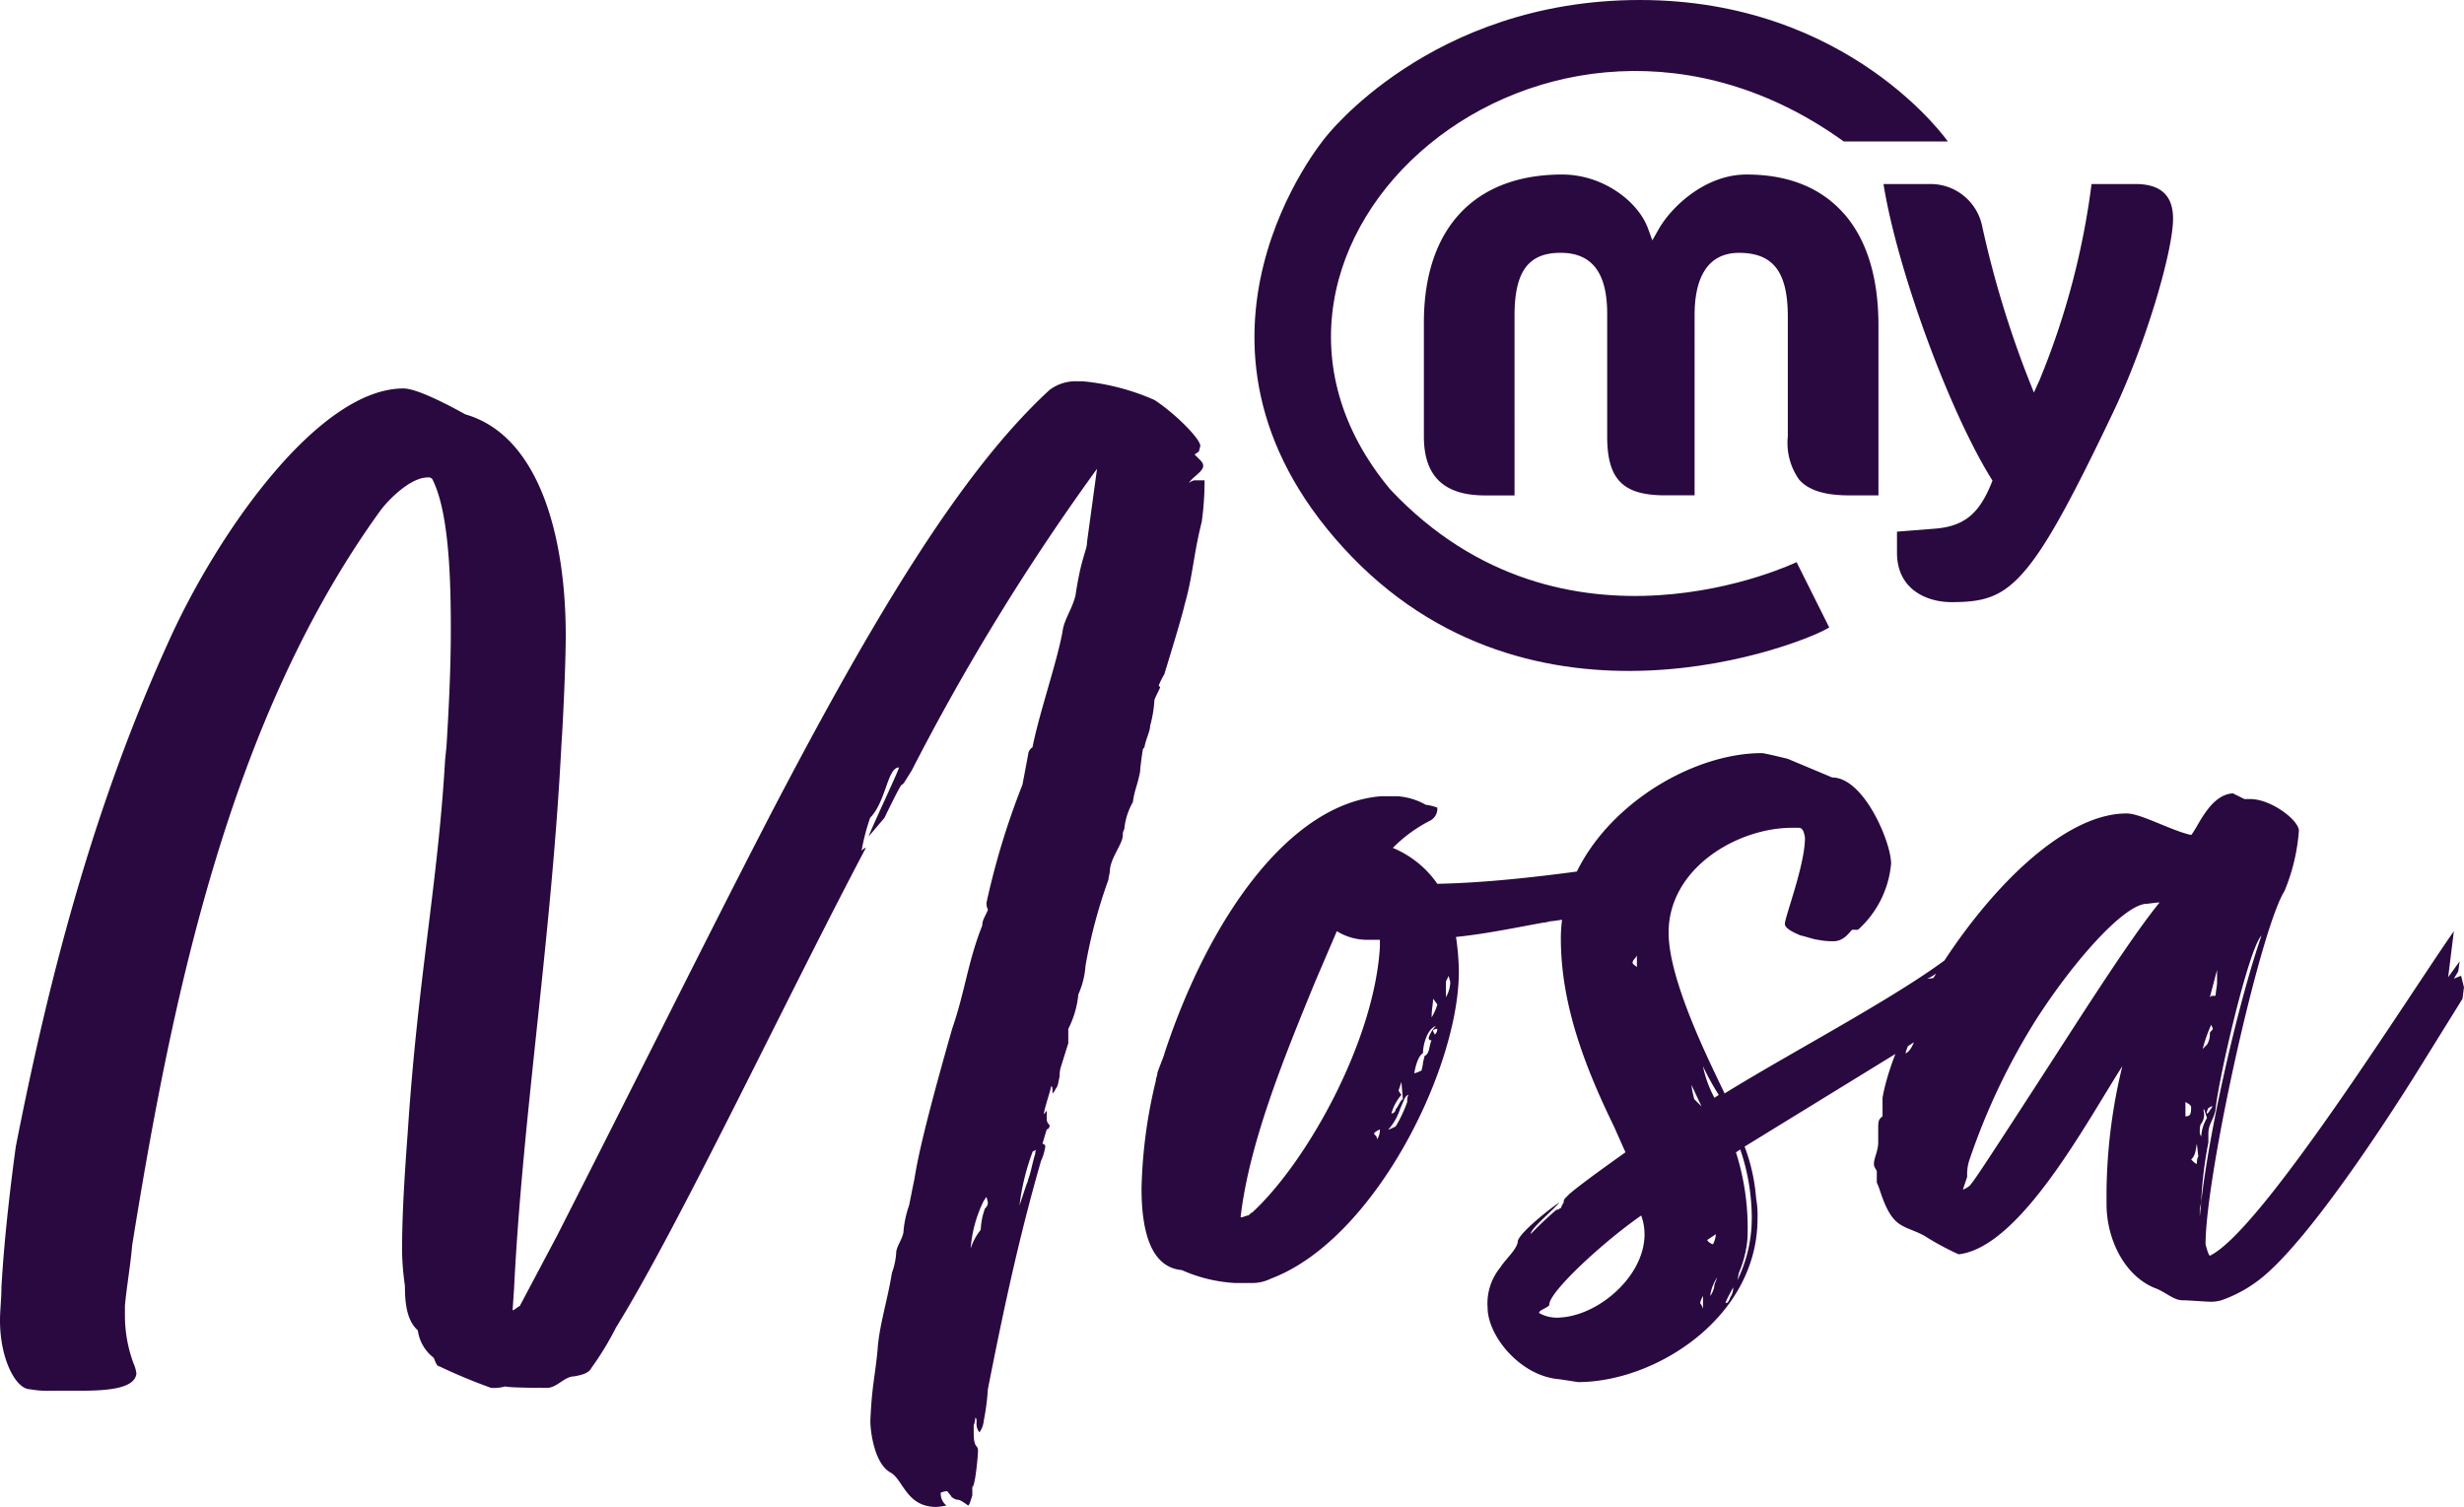
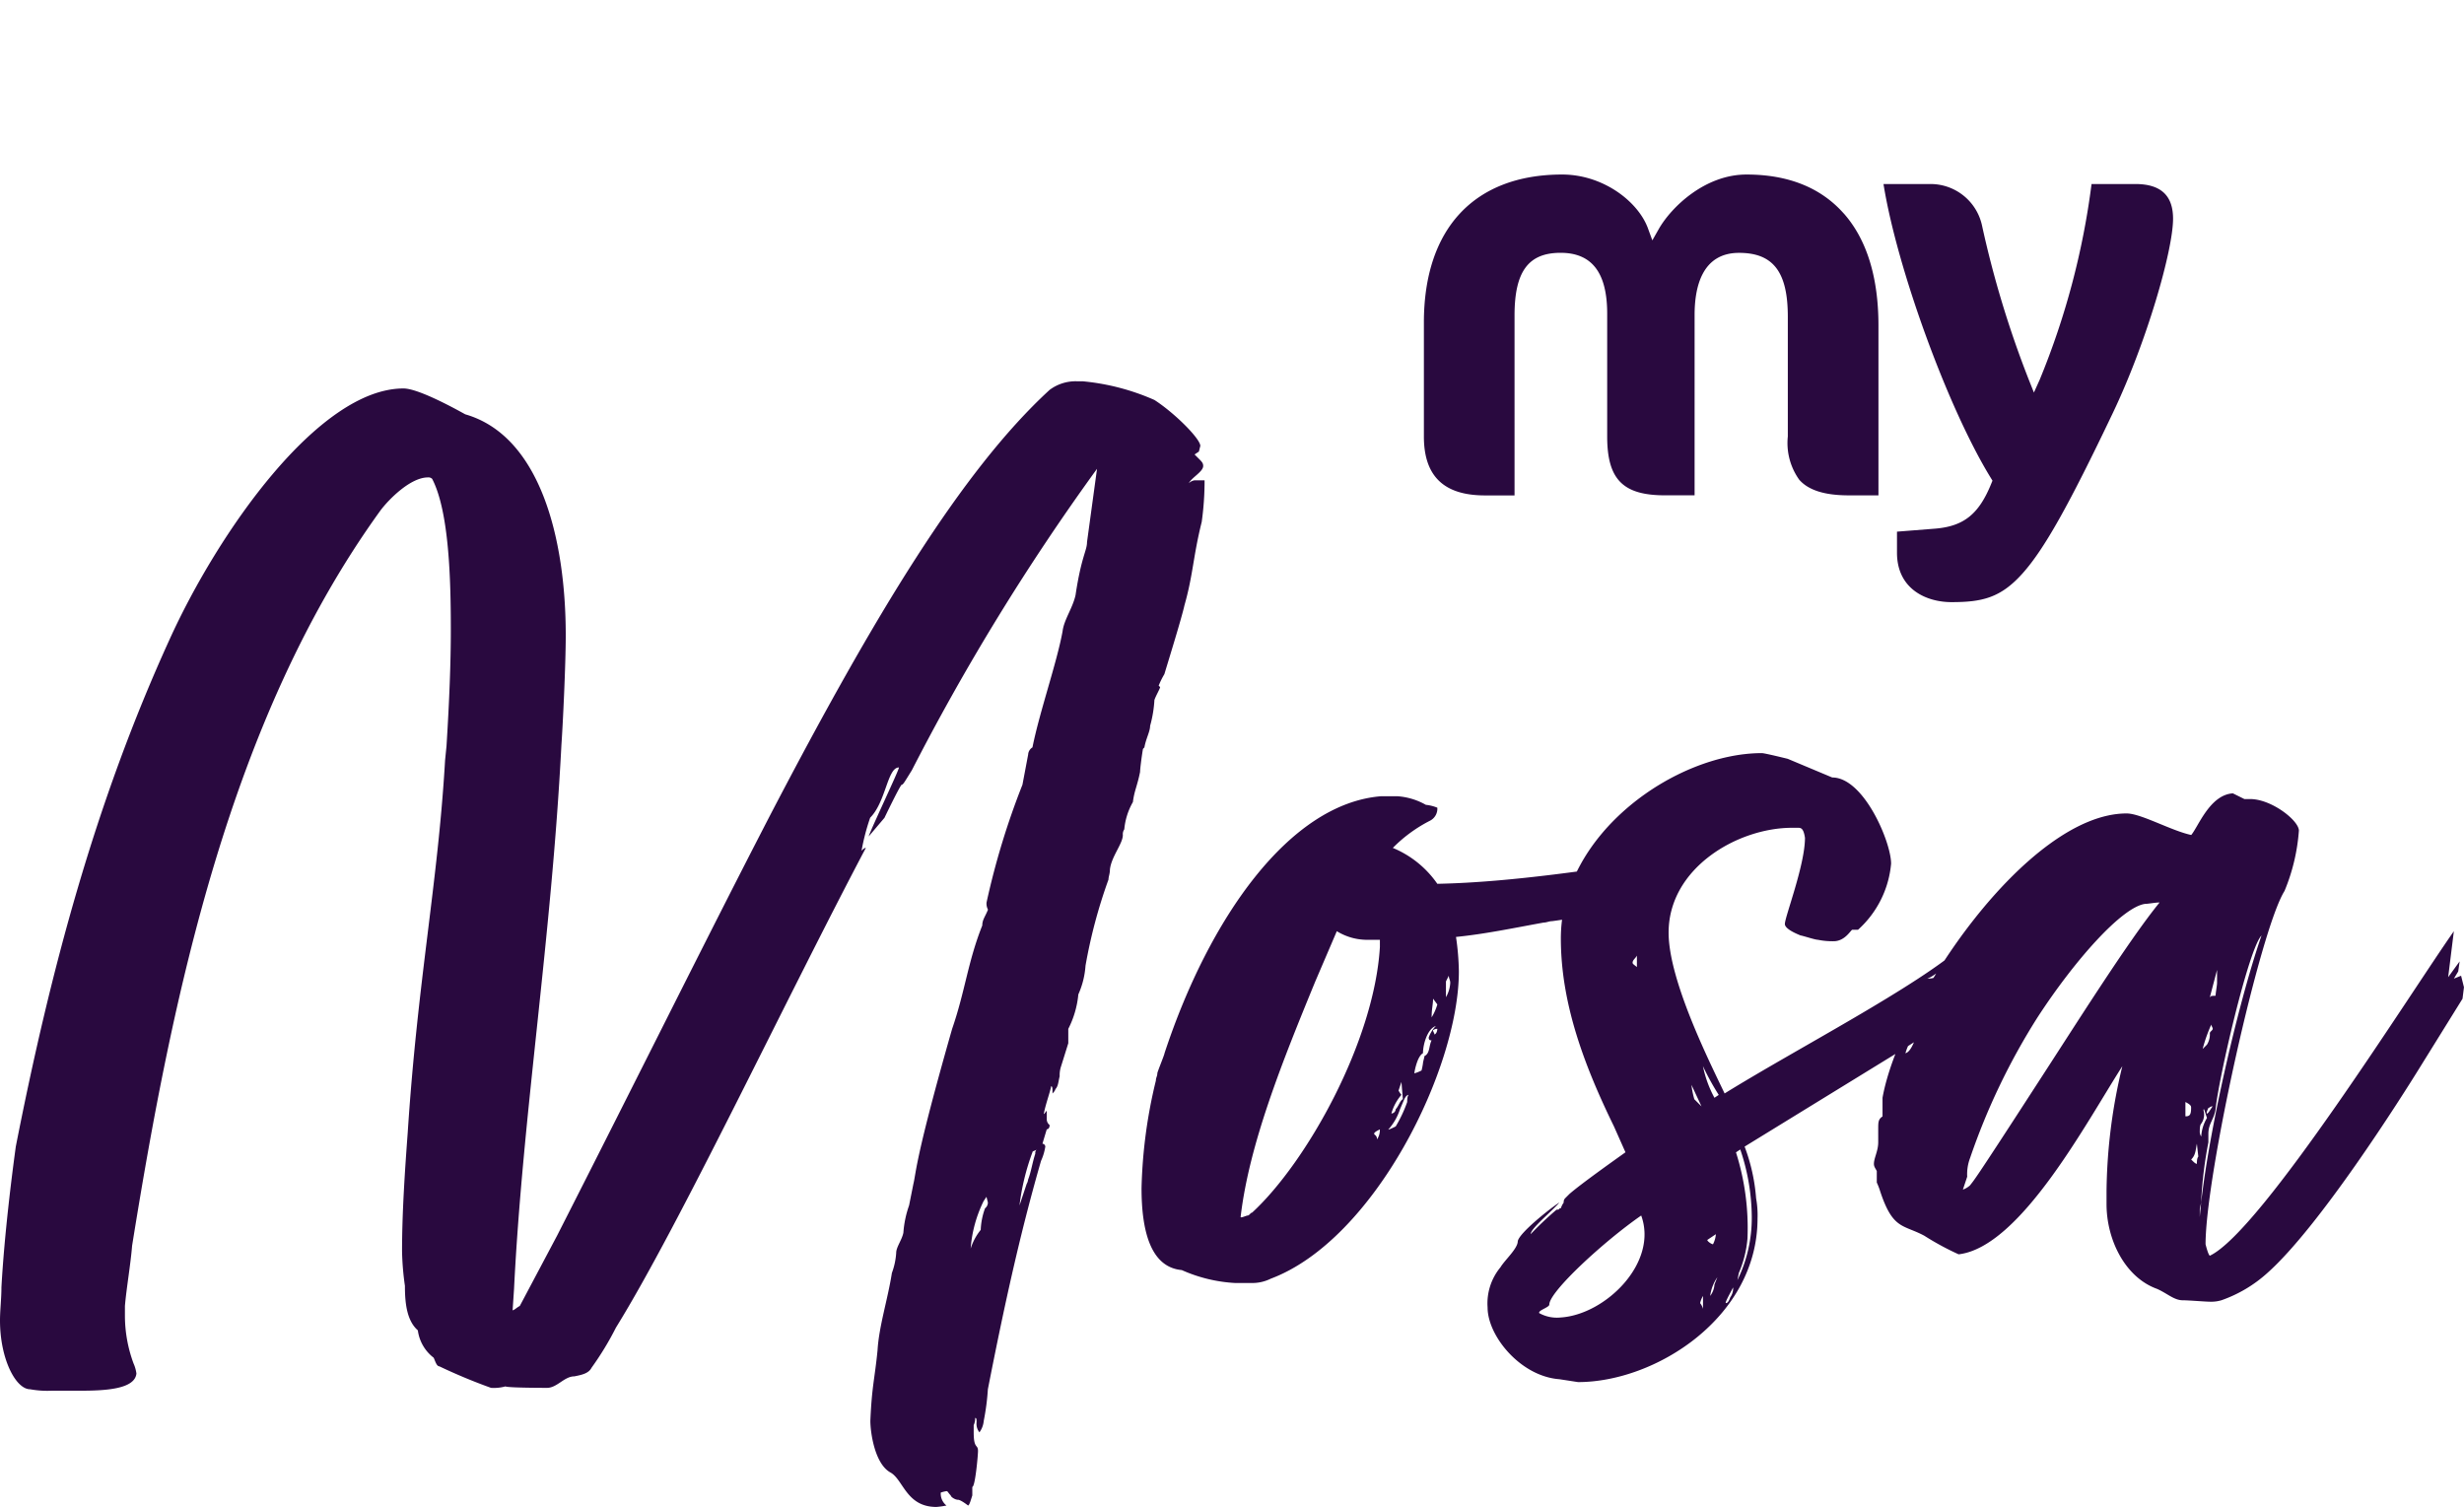
<svg xmlns="http://www.w3.org/2000/svg" width="216.216" height="132.237" viewBox="0 0 216.216 132.237">
  <defs>
    <clipPath id="clip-path">
      <rect id="Rectangle_168" data-name="Rectangle 168" width="80.617" height="58.874" fill="#29093f" />
    </clipPath>
  </defs>
  <g id="Group_449" data-name="Group 449" transform="translate(1439.265 -1655.369)">
    <path id="Path_298" data-name="Path 298" d="M99.036-60.354c.126-.756.5-1.386.5-1.89a10.607,10.607,0,0,0,.378-2.268c.126-.378.5-1.008.5-1.134l-.126-.126a7.007,7.007,0,0,1,.5-1.008c.378-1.26,1.512-4.914,1.764-6.048.756-2.646.756-4.284,1.512-7.308a26.058,26.058,0,0,0,.252-3.654h-.882a.955.955,0,0,0-.5.252c.252-.5,1.26-1.008,1.26-1.512,0-.252-.126-.378-.378-.63l-.378-.378.378-.252.126-.5c0-.63-2.268-2.9-4.032-4.032a20.16,20.16,0,0,0-6.3-1.638h-.5a3.808,3.808,0,0,0-2.394.756c-7.686,7.056-15.372,19.782-24.444,37.17C60.732-43.848,54.558-31.374,47.5-17.514L44.226-11.34c-.252.126-.5.378-.63.378l.126-1.89C44.478-28.1,47-43.47,47.88-60.606c.126-1.764.378-7.056.378-9.576,0-8.568-2.268-17.514-8.82-19.4-1.134-.63-4.158-2.268-5.418-2.268-7.434,0-16.254,12.6-20.538,22.05C6.93-55.44,3.024-40.7,0-25.326c-.378,2.772-1.008,7.812-1.26,12.348,0,1.008-.126,2.016-.126,2.9,0,3.4,1.386,6.048,2.646,6.048a8.343,8.343,0,0,0,1.89.126H5.67c2.142,0,4.788-.126,4.914-1.512a3.205,3.205,0,0,0-.252-.882,12.1,12.1,0,0,1-.756-4.158v-.882c.126-1.512.5-3.654.63-5.292C13.734-38.556,18.774-62.874,32-81.144c.756-1.008,2.646-2.9,4.158-2.9a.463.463,0,0,1,.378.126c1.512,2.9,1.638,9.072,1.638,13.23,0,2.9-.126,6.174-.378,10.206l-.126,1.26c-.63,10.836-2.394,19.152-3.276,32.634-.252,3.4-.5,7.056-.5,10.458a24.468,24.468,0,0,0,.252,3.024c0,1.386.126,3.024,1.134,3.906A3.61,3.61,0,0,0,36.666-6.8c.126.252.252.756.5.756a48.877,48.877,0,0,0,4.536,1.89,3.884,3.884,0,0,0,1.26-.126c.252.126,3.528.126,3.654.126.882,0,1.512-1.008,2.394-1.008.63-.126,1.26-.252,1.512-.756A26.387,26.387,0,0,0,52.668-9.45C58.212-18.4,67.536-38.178,74.592-51.534c-.126,0-.252.126-.378.252a19.47,19.47,0,0,1,.756-2.9c1.386-1.386,1.512-4.41,2.52-4.41.126,0-2.52,5.544-2.646,6.048L76.23-54.18c-.126.252,1.386-2.9,1.512-2.9s.252-.252.882-1.26A201.979,201.979,0,0,1,94.878-84.8L94-78.372c0,.756-.5,1.26-1.008,4.662-.252,1.134-1.008,2.142-1.134,3.15-.5,2.772-2.016,7.056-2.646,10.206a.786.786,0,0,0-.378.63l-.5,2.646a66.808,66.808,0,0,0-3.15,10.332,1.136,1.136,0,0,0,.126.63c-.252.63-.5.882-.5,1.386-1.26,3.15-1.512,5.8-2.646,9.072-3.276,11.466-3.15,12.6-3.4,13.608l-.378,1.89a9.059,9.059,0,0,0-.5,2.394c-.126.63-.63,1.26-.63,1.764a6.146,6.146,0,0,1-.378,1.764c-.378,2.394-1.134,4.662-1.26,6.8-.252,2.52-.5,3.15-.63,6.174,0,1.008.378,3.78,1.764,4.536,1.134.63,1.386,3.024,4.032,3.024a7.1,7.1,0,0,0,.882-.126,1.329,1.329,0,0,1-.5-1.134,2.858,2.858,0,0,1,.5-.126c.126,0,.126.126.378.378,0,.126.378.378.63.378s.882.5.882.5c.126,0,.252-.5.378-.882V4.536c.252,0,.5-2.772.5-3.15,0-.63-.378-.126-.378-1.638v-.63a1.37,1.37,0,0,0,.126-.63c.126,0,.126.126.126.378a1.2,1.2,0,0,0,.252.882,2.011,2.011,0,0,0,.378-1.008A20.921,20.921,0,0,0,85.3-4.032c1.386-7.056,2.772-13.482,4.662-20.034a4.8,4.8,0,0,0,.378-1.26.271.271,0,0,0-.252-.252l.378-1.26s.252,0,.252-.378a.655.655,0,0,1-.252-.5v-.756c-.126.126-.252.378-.252.252.126-.756.63-2.142.63-2.394.126,0,.126.126.126.63,0,0,.252-.252.252-.378.252-.252.252-.63.378-1.134a2.46,2.46,0,0,1,.126-.882l.63-2.016v-1.26a8.381,8.381,0,0,0,.882-3.024,7.4,7.4,0,0,0,.63-2.52,44.956,44.956,0,0,1,2.016-7.56c0-.252.126-.5.126-.882.126-1.134,1.134-2.268,1.134-3.024a.758.758,0,0,1,.126-.5,5.89,5.89,0,0,1,.756-2.394c.126-1.008.378-1.386.63-2.646,0-.252.126-1.26.252-2.016ZM85.05-19.908a6.219,6.219,0,0,0-.378,1.89,5.029,5.029,0,0,0-.882,1.638,11.305,11.305,0,0,1,1.134-4.158l.252-.378.126.5A.655.655,0,0,1,85.05-19.908Zm4.158-4.914c0-.126.252-.126.378-.252a.463.463,0,0,0-.126.378c-.252.756-.378,1.638-.63,2.268a.975.975,0,0,1-.126.378l-.63,1.89A20.588,20.588,0,0,1,89.208-24.822Zm44.856-20.16c.252,0,.5-.126.756-.126a34.687,34.687,0,0,0,6.174-1.386c.252-.126,3.024-3.906,2.646-3.906-4.536.63-12.222,1.89-18.9,2.016a8.872,8.872,0,0,0-3.906-3.15,12.622,12.622,0,0,1,3.276-2.394,1.182,1.182,0,0,0,.63-1.134,3.67,3.67,0,0,0-1.008-.252,5.868,5.868,0,0,0-2.52-.756h-1.386c-8.064.63-15.12,10.71-19.026,22.554,0,.126-.63,1.638-.63,1.764,0,.252-.126.378-.126.63a43.712,43.712,0,0,0-1.26,9.45c0,3.654.756,6.93,3.528,7.182a13.262,13.262,0,0,0,4.662,1.134h1.386a3.664,3.664,0,0,0,1.764-.378c9.072-3.4,16.506-18.4,16.506-26.964a22.571,22.571,0,0,0-.252-3.024C128.9-43.974,131.292-44.478,134.064-44.982ZM119.7-42.84c-.5,8.316-6.426,18.9-11.214,23.31-.126,0-.252.252-.378.252s-.63.252-.63.126c.756-6.426,3.654-13.608,6.552-20.664l1.89-4.41a5.08,5.08,0,0,0,2.772.756H119.7Zm3.906,9.576c0,.126-.126.5-.126.63a5.457,5.457,0,0,1-.126.63,3.234,3.234,0,0,1-.63.252c0-.126.252-1.512.756-1.764,0-.756.378-2.142,1.134-2.394a2.743,2.743,0,0,0-.63,1.008c0,.252.126.252.252.252C123.984-34.146,124.11-33.516,123.606-33.264Zm-1.386,3.4c-.126.126-.126.5-.126.63a11.5,11.5,0,0,1-1.008,2.142s-.756.378-.63.252a4.944,4.944,0,0,0,1.008-1.764l.378-.882Q122.031-29.862,122.22-29.862ZM121.59-31l.126,1.512c-.252.126-.378.63-.63.882a.4.4,0,0,1-.378.378,4.219,4.219,0,0,1,.882-1.638,1.813,1.813,0,0,1-.252-.378Zm4.158-9.324c0,.252.126.378.126.63a2.817,2.817,0,0,1-.378,1.26v-1.386ZM124.74-37.8a4.475,4.475,0,0,1-.5,1.134c0-.756.126-1.134.126-1.638Zm-5.292,11.844c0-.378-.252-.378-.252-.5s.252-.252.5-.378A1.468,1.468,0,0,1,119.448-25.956Zm5.292-9.7s0,.378-.252.5c0-.126-.126-.252-.126-.378A.552.552,0,0,1,124.74-35.658Zm5.544,20.916a4.969,4.969,0,0,0-1.134,3.528c0,2.52,2.9,6.048,6.3,6.3l1.638.252c6.8,0,15.75-5.67,15.75-14.364a8.318,8.318,0,0,0-.126-1.764,16.263,16.263,0,0,0-1.008-4.536l12.1-7.434c2.268-1.386,5.166-3.15,5.166-3.78-.5.252-.5-.252-.5-.63,1.134-.756,2.268-1.638,2.394-2.52a2.974,2.974,0,0,1-2.268,1.134c1.386-1.134.882-1.512,2.016-2.016-.126-.126-.5,0-.63,0s-2.394,1.764-2.016,1.386l.756-.756a17.274,17.274,0,0,0,1.638-1.638c-2.016,1.26-1.638,1.512-2.646,1.512.63-.126,3.15-2.268,3.15-2.9-3.906,3.528-14.616,9.072-20.916,12.978-1.386-2.9-4.914-9.954-4.914-14.112,0-5.67,6.048-9.2,10.836-9.2h.5c.252,0,.5,0,.63.882,0,2.394-1.764,6.93-1.764,7.56,0,.378.756.756,1.386,1.008.126,0,1.26.378,1.512.378a6.3,6.3,0,0,0,1.386.126c1.008,0,1.512-1.008,1.638-1.008h.5a8.85,8.85,0,0,0,2.9-5.8c0-1.89-2.394-7.56-5.166-7.56l-3.906-1.638s-2.016-.5-2.268-.5c-7.56,0-17.64,7.056-17.64,16.254,0,5.67,2.016,11.088,4.662,16.506l1.008,2.268c-.882.63-3.906,2.772-4.914,3.654l-.378.378a.463.463,0,0,0-.126.378,1.847,1.847,0,0,0-.252.5c-.252,0,0,.126-.378.126a29.7,29.7,0,0,0-2.268,2.142c0-.5,1.89-2.016,2.52-2.772-.63.378-3.528,2.646-3.654,3.4C131.8-16.38,130.662-15.372,130.284-14.742Zm3.4,4.032c-.126-.252.882-.5.882-.756,0-1.134,4.788-5.544,8.064-7.812,1.512,4.158-3.15,8.694-7.056,8.946A3.205,3.205,0,0,1,133.686-10.71Zm17.64-14.364a18.765,18.765,0,0,1,1.008,5.922,12.412,12.412,0,0,1-1.26,5.544l.126-.63a9.646,9.646,0,0,0,.756-3.024,21.931,21.931,0,0,0-1.008-7.56Zm-2.268-4.536a9.914,9.914,0,0,1-1.008-2.772,22.65,22.65,0,0,0,1.386,2.52Zm-1.134.756-.63-.63a7.253,7.253,0,0,1-.252-1.26Zm1.26,11.214a2.336,2.336,0,0,1-.252.882c-.126,0-.5-.252-.5-.378Zm1.512,4.662a1.359,1.359,0,0,1-.252.882c-.126.378-.252.5-.378.5S150.444-12.474,150.7-12.978Zm-8.442-28.1c-.126-.126-.378-.252-.378-.378,0-.252.252-.378.378-.63Zm5.8,29.988a1.379,1.379,0,0,0-.252-.5,2.129,2.129,0,0,1,.252-.63Zm1.008-2.142a1.843,1.843,0,0,1-.378,1.008,3.713,3.713,0,0,1,.63-1.638Zm43.47-2.52s-.126,0-.378-1.008c0-6.048,4.788-27.594,6.93-31a16.986,16.986,0,0,0,1.26-5.292c0-.882-2.394-2.772-4.284-2.772h-.5l-1.008-.5c-2.016.126-3.024,2.9-3.654,3.654-1.764-.378-4.41-1.89-5.67-1.89-8.694,0-19.908,16.506-21.42,24.948v1.638c-.378.252-.378.5-.378,1.134V-25.7c0,.756-.378,1.386-.378,1.89,0,.252.126.378.252.63v1.008a5.935,5.935,0,0,1,.252.63c1.134,3.528,2.016,3.024,3.906,4.032a24.372,24.372,0,0,0,3.024,1.638c5.418-.63,11.214-11.592,14.364-16.506a48.232,48.232,0,0,0-1.386,10.962v1.134c0,3.15,1.638,6.426,4.41,7.434.882.378,1.512,1.008,2.268,1.008.5,0,2.016.126,2.394.126a3.131,3.131,0,0,0,1.008-.126,11.818,11.818,0,0,0,4.032-2.394c4.536-4.032,11.592-15.12,13.608-18.4L214.7-38.3l.126-1.008-.252-1.008-.63.252.378-.63.126-.882-1.008,1.386.5-4.032C210.294-39.06,197.064-17.892,192.528-15.75Zm-4.41-31c-2.772,3.4-7.434,10.836-10.962,16.254-5.544,8.568-5.292,8.064-5.67,8.568a1.843,1.843,0,0,1-.63.378l.378-1.134a4,4,0,0,1,.252-1.638,57.925,57.925,0,0,1,5.922-12.348c3.276-5.04,7.434-9.7,9.45-9.954C187.11-46.62,187.74-46.746,188.118-46.746ZM192.4-26.46c0-.882.5-1.26.63-2.142.252-2.646,2.9-14.112,4.032-15.246-2.142,6.174-4.914,18.4-5.418,24.7v-.63c0-.252.126-.5.126-.756a36.136,36.136,0,0,1,.63-5.166Zm.63-12.1c-.63,0-.378.126-.5.126l.63-2.394v1.134C193.158-39.438,193.032-38.808,193.032-38.556Zm-2.646,9.324c.5.252.5.378.5.5,0,.63-.126.756-.5.756ZM166.824-35.28c-.126.5-.5,1.638-1.008,1.764A4.062,4.062,0,0,1,166.824-35.28Zm25.83-.756c0,.126.126.252.126.378s-.252.252-.252.378a1.694,1.694,0,0,1-.252,1.008l-.378.378A13.506,13.506,0,0,1,192.654-36.036Zm-.882,9.828a.758.758,0,0,1-.126-.5c0-.126,0-.5.126-.63a1.351,1.351,0,0,0,.252-.756c0-.378-.126-.5,0-.5l.252.756A3.573,3.573,0,0,0,191.772-26.208Zm-.882,2.016c.378-.378.378-.756.5-1.386l.126,1.134c-.126.126-.126.5-.126.63C191.268-23.814,191.142-23.94,190.89-24.192Zm-24.444-11.34c.378-.252.252-.756.5-.756l-.126,1.008C166.7-35.406,166.572-35.532,166.446-35.532Zm26.334,6.678c-.126.126-.378.63-.5.63s.126-.5.126-.5C192.528-28.728,192.528-28.854,192.78-28.854Z" transform="translate(-1437.879 1781.306)" fill="#29093f" />
    <g id="Group_427" data-name="Group 427" transform="translate(-1329.187 1655.369)">
      <g id="Group_419" data-name="Group 419" transform="translate(0 0)" clip-path="url(#clip-path)">
        <path id="Path_288" data-name="Path 288" d="M67.346,5.89H63.5a67.464,67.464,0,0,1-4.553,17.178l-.505,1.12-.457-1.147A88.863,88.863,0,0,1,53.876,9.477,4.621,4.621,0,0,0,49.317,5.89H45.243c1.171,7.34,5.627,19.612,9.4,25.762l.163.266-.118.291c-1.075,2.639-2.391,3.7-4.861,3.917l-3.4.269v1.843c0,3.2,2.576,4.341,4.783,4.341,2.7,0,4.319-.378,6.233-2.518,1.895-2.119,4.038-5.927,7.909-14.048,2.988-6.251,5.3-14.314,5.3-17.078,0-2.049-1.084-3.045-3.314-3.045m-25.6,2.567c-2-2.252-4.861-3.4-8.515-3.4s-6.617,2.87-7.71,4.8l-.554.975-.39-1.065c-.851-2.316-3.9-4.71-7.528-4.71C9.337,5.061,4.912,9.8,4.912,18.047v10c0,3.478,1.753,5.167,5.355,5.167h2.6V17.426c0-3.853,1.208-5.5,4.041-5.5,2.752,0,4.089,1.747,4.089,5.343v10.77c0,3.766,1.374,5.167,5.07,5.167h2.6V17.375c0-2.485.675-5.445,3.9-5.445,3,0,4.28,1.674,4.28,5.6V28.042a5.538,5.538,0,0,0,1,3.793c.808.923,2.231,1.374,4.353,1.374h2.6v-14.9c0-4.25-1.029-7.564-3.054-9.85" transform="translate(9.956 10.258)" fill="#29093f" />
-         <path id="Path_289" data-name="Path 289" d="M51.71,12.411h9.132S52.212,0,33.82,0,6.2,12.093,6.2,12.093-8.757,29.915,7.792,48.056s40.737,8.273,42.644,7l-2.864-5.73S27.2,59.192,11.929,42.962C-5.893,21.64,25.614-6.366,51.71,12.411" transform="translate(0 0)" fill="#29093f" />
      </g>
    </g>
  </g>
</svg>